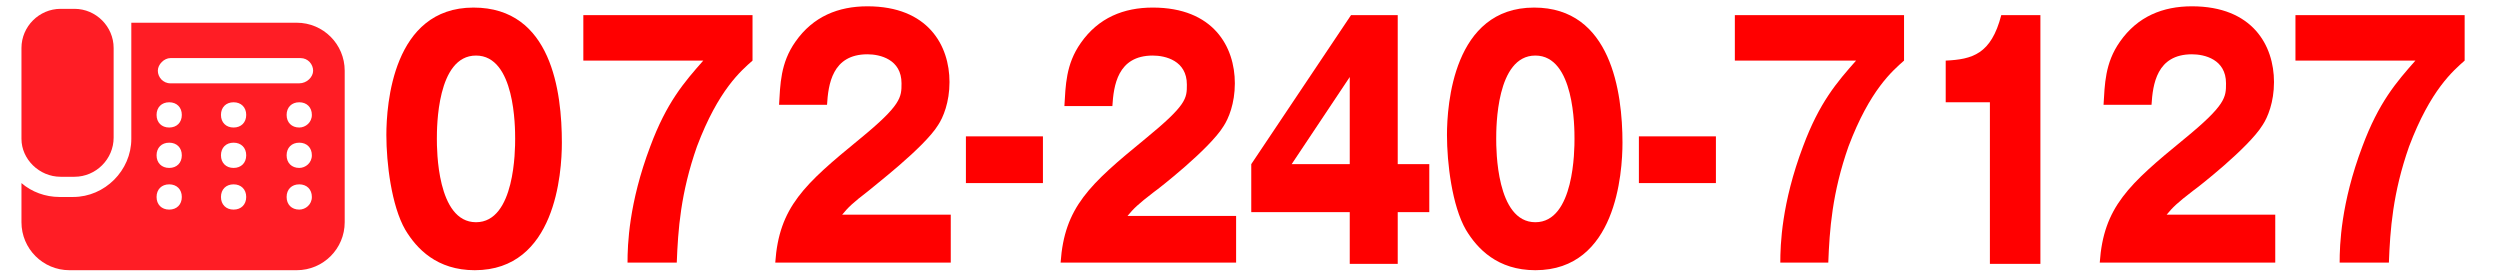
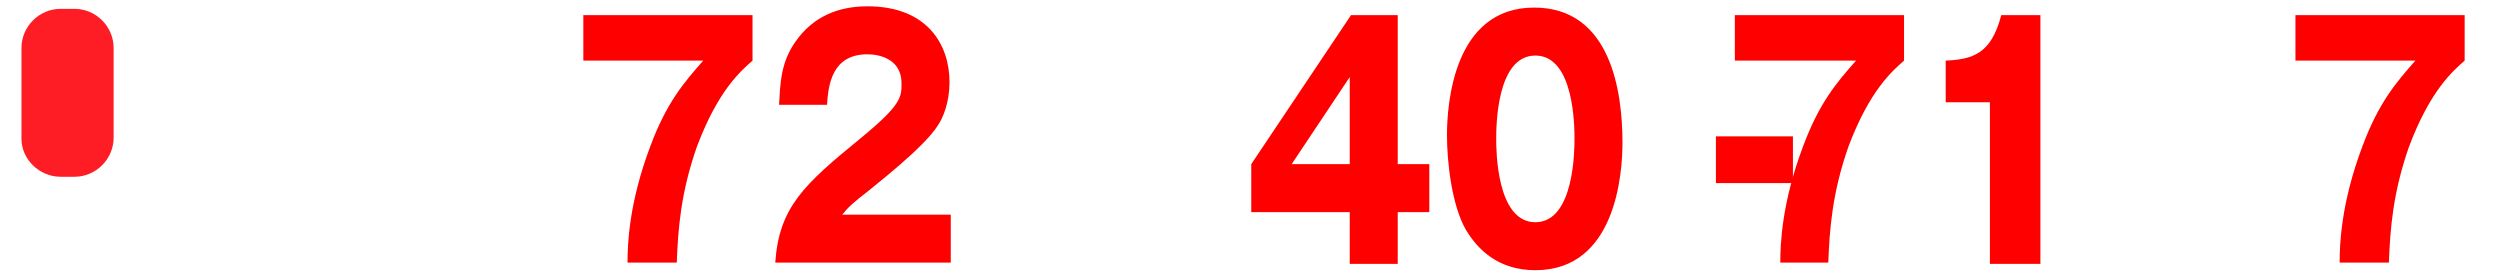
<svg xmlns="http://www.w3.org/2000/svg" version="1.1" id="レイヤー_2" x="0px" y="0px" viewBox="0 0 198 22" style="enable-background:new 0 0 198 22;" xml:space="preserve">
  <style type="text/css">
	.st0{fill:#FF0000;}
	.st1{fill:#FF1D25;}
</style>
  <g>
-     <path class="st0" d="M44.5,11.3c0,2.4-0.5,10.1-6.9,10.1c-3,0-4.6-1.7-5.5-3.2c-1.1-1.9-1.5-5.3-1.5-7.5c0-2.4,0.5-10.1,6.9-10.1   C43.7,0.6,44.5,7.3,44.5,11.3z M34.6,11c0,0.8,0,6.6,3.1,6.6c3.1,0,3.1-5.8,3.1-6.6c0-0.9,0-6.6-3.1-6.6   C34.6,4.4,34.6,10.1,34.6,11z" />
    <path class="st0" d="M46.2,4.8V1.2h13.4v3.6c-0.9,0.8-2.7,2.3-4.4,6.8c-1.3,3.7-1.5,6.6-1.6,9.2h-3.9c0-1.4,0.1-4.7,1.8-9.2   c1.3-3.5,2.7-5.1,4.2-6.8H46.2z" />
    <path class="st0" d="M75.3,20.8H61.4c0.3-4.4,2.3-6.2,6.7-9.8c3.3-2.7,3.3-3.3,3.3-4.4c0-1.9-1.7-2.3-2.7-2.3c-2.8,0-3.1,2.4-3.2,4   h-3.8c0.1-1.6,0.1-3.3,1.3-5c1.4-2,3.4-2.8,5.7-2.8c4.8,0,6.5,3.1,6.5,6c0,1.6-0.5,2.8-0.9,3.4c-1.1,1.8-5.3,5-5.5,5.2   c-1.3,1-1.6,1.3-2.1,1.9h8.6V20.8z" />
-     <path class="st0" d="M82.6,14.5h-6.1v-3.7h6.1V14.5z" />
-     <path class="st0" d="M97.9,20.8H84c0.3-4.4,2.3-6.2,6.7-9.8C94,8.3,94,7.8,94,6.7c0-1.9-1.7-2.3-2.7-2.3c-2.8,0-3.1,2.4-3.2,4h-3.8   c0.1-1.6,0.1-3.3,1.3-5c1.4-2,3.4-2.8,5.7-2.8c4.8,0,6.5,3.1,6.5,6c0,1.6-0.5,2.8-0.9,3.4c-1.1,1.8-5.2,5-5.5,5.2   c-1.3,1-1.6,1.3-2.1,1.9h8.6V20.8z" />
    <path class="st0" d="M107,1.2h3.7V13h2.5v3.8h-2.5v4.1h-3.8v-4.1h-7.8V13L107,1.2z M106.9,13V6.1l-4.6,6.9H106.9z" />
    <path class="st0" d="M128.5,11.3c0,2.4-0.5,10.1-6.9,10.1c-3,0-4.6-1.7-5.5-3.2c-1.1-1.9-1.5-5.3-1.5-7.5c0-2.4,0.5-10.1,6.9-10.1   C127.6,0.6,128.5,7.3,128.5,11.3z M118.5,11c0,0.8,0,6.6,3.1,6.6c3.1,0,3.1-5.8,3.1-6.6c0-0.9,0-6.6-3.1-6.6   C118.5,4.4,118.5,10.1,118.5,11z" />
-     <path class="st0" d="M135.9,14.5h-6.1v-3.7h6.1V14.5z" />
+     <path class="st0" d="M135.9,14.5v-3.7h6.1V14.5z" />
    <path class="st0" d="M137.4,4.8V1.2h13.4v3.6c-0.9,0.8-2.7,2.3-4.4,6.8c-1.3,3.7-1.5,6.6-1.6,9.2H141c0-1.4,0.1-4.7,1.8-9.2   c1.3-3.5,2.7-5.1,4.2-6.8H137.4z" />
    <path class="st0" d="M157.6,20.8V8.1h-3.5V4.8c2.1-0.1,3.6-0.5,4.4-3.6h3.1v19.7H157.6z" />
-     <path class="st0" d="M180.2,20.8h-13.9c0.3-4.4,2.3-6.2,6.7-9.8c3.3-2.7,3.3-3.3,3.3-4.4c0-1.9-1.7-2.3-2.7-2.3   c-2.8,0-3.1,2.4-3.2,4h-3.8c0.1-1.6,0.1-3.3,1.3-5c1.4-2,3.4-2.8,5.7-2.8c4.8,0,6.5,3.1,6.5,6c0,1.6-0.5,2.8-0.9,3.4   c-1.1,1.8-5.2,5-5.5,5.2c-1.3,1-1.6,1.3-2.1,1.9h8.6V20.8z" />
    <path class="st0" d="M181.8,4.8V1.2h13.4v3.6c-0.9,0.8-2.7,2.3-4.4,6.8c-1.3,3.7-1.5,6.6-1.6,9.2h-3.9c0-1.4,0.1-4.7,1.8-9.2   c1.3-3.5,2.7-5.1,4.2-6.8H181.8z" />
  </g>
  <g>
    <path class="st1" d="M4.8,14h1.1c1.7,0,3.1-1.4,3.1-3.1V3.8c0-1.7-1.4-3.1-3.1-3.1H4.8c-1.7,0-3.1,1.4-3.1,3.1v7.2   C1.7,12.6,3.1,14,4.8,14z" />
-     <path class="st1" d="M23.5,1.8H10.4v2.9v5v1.3c0,2.5-2.1,4.6-4.6,4.6H4.7c-1.1,0-2.2-0.4-3-1.1v3.1c0,2.1,1.7,3.8,3.8,3.8h18   c2.1,0,3.8-1.7,3.8-3.8v-12C27.3,3.5,25.6,1.8,23.5,1.8z M13.4,16.6c-0.6,0-1-0.4-1-1c0-0.6,0.4-1,1-1c0.6,0,1,0.4,1,1   C14.4,16.2,14,16.6,13.4,16.6z M13.4,13.3c-0.6,0-1-0.4-1-1c0-0.6,0.4-1,1-1c0.6,0,1,0.4,1,1C14.4,12.9,14,13.3,13.4,13.3z    M13.4,10.1c-0.6,0-1-0.4-1-1c0-0.6,0.4-1,1-1c0.6,0,1,0.4,1,1C14.4,9.7,14,10.1,13.4,10.1z M18.5,16.6c-0.6,0-1-0.4-1-1   c0-0.6,0.4-1,1-1c0.6,0,1,0.4,1,1C19.5,16.2,19.1,16.6,18.5,16.6z M18.5,13.3c-0.6,0-1-0.4-1-1c0-0.6,0.4-1,1-1c0.6,0,1,0.4,1,1   C19.5,12.9,19.1,13.3,18.5,13.3z M18.5,10.1c-0.6,0-1-0.4-1-1c0-0.6,0.4-1,1-1c0.6,0,1,0.4,1,1C19.5,9.7,19.1,10.1,18.5,10.1z    M23.7,16.6c-0.6,0-1-0.4-1-1c0-0.6,0.4-1,1-1c0.6,0,1,0.4,1,1C24.7,16.2,24.2,16.6,23.7,16.6z M23.7,13.3c-0.6,0-1-0.4-1-1   c0-0.6,0.4-1,1-1c0.6,0,1,0.4,1,1C24.7,12.9,24.2,13.3,23.7,13.3z M23.7,10.1c-0.6,0-1-0.4-1-1c0-0.6,0.4-1,1-1c0.6,0,1,0.4,1,1   C24.7,9.7,24.2,10.1,23.7,10.1z M23.7,6.6H13.5c-0.6,0-1-0.5-1-1s0.5-1,1-1h10.3c0.6,0,1,0.5,1,1S24.3,6.6,23.7,6.6z" />
  </g>
</svg>